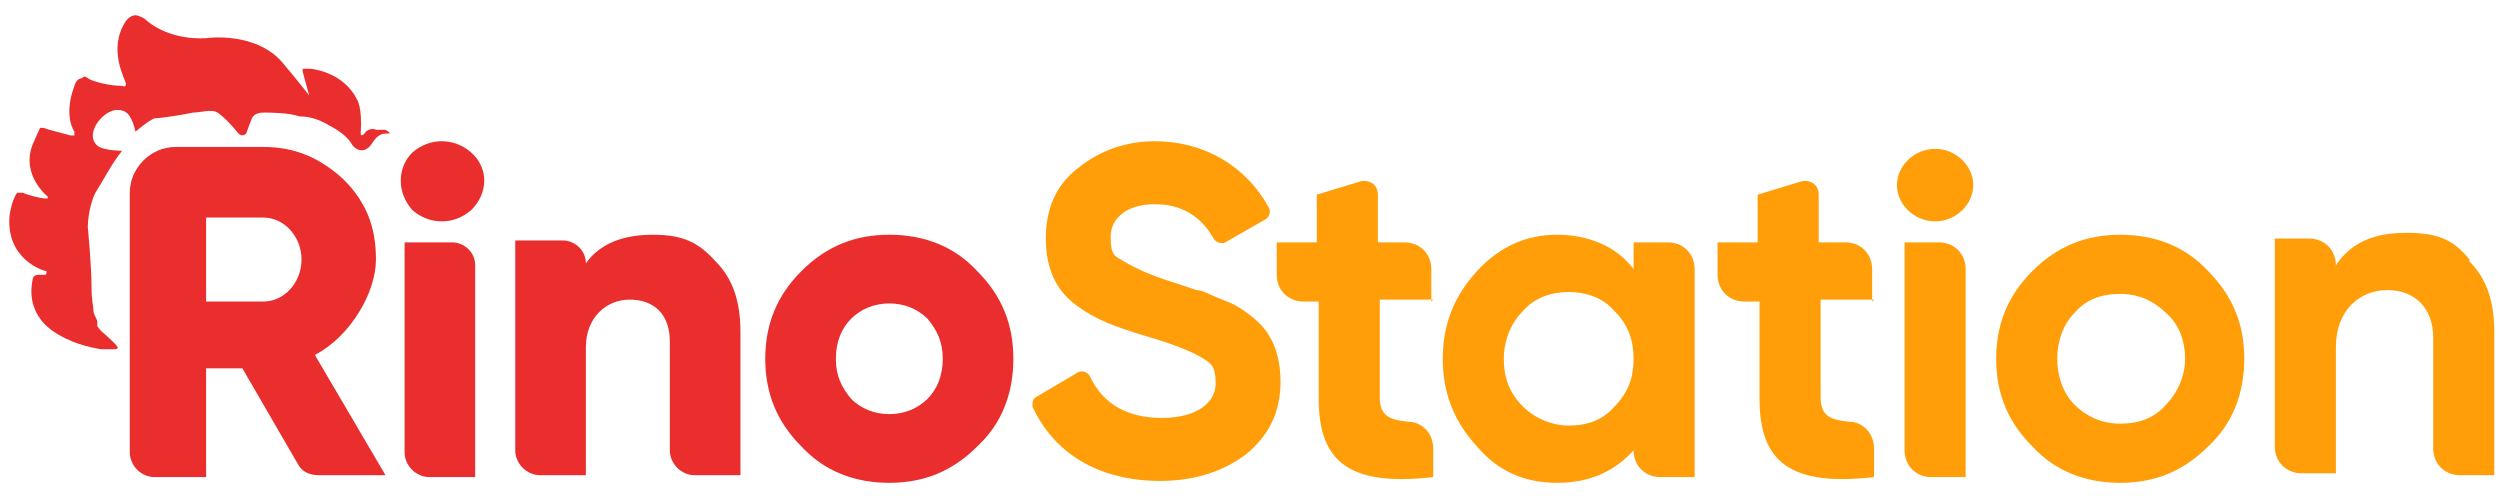
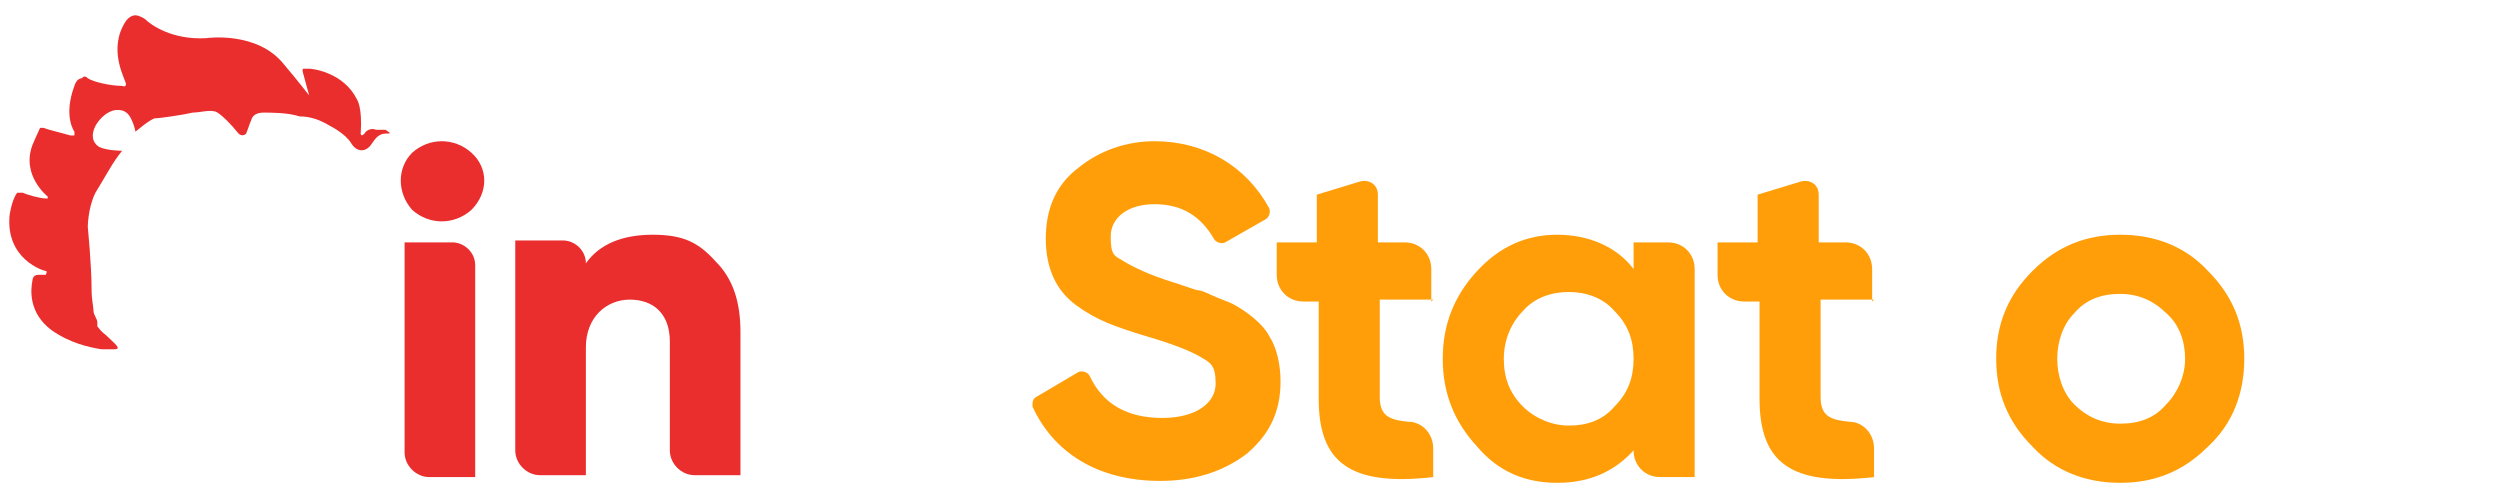
<svg xmlns="http://www.w3.org/2000/svg" width="131" height="26" viewBox="0 0 131 26" fill="none">
-   <path d="M15.6 24.3L12.7 19.3H10.8V25H8.1C7.4 25 6.8 24.4 6.8 23.7V10.1C6.8 8.8 7.9 7.7 9.2 7.7H13.8C15.5 7.7 16.8 8.3 18 9.4C19.2 10.6 19.7 11.9 19.7 13.6C19.7 15.3 18.4 17.6 16.5 18.6L20.2 24.9H16.7C16.2 24.9 15.8 24.7 15.6 24.3ZM10.8 11.4V15.8H13.8C14.9 15.8 15.8 14.8 15.8 13.6C15.8 12.4 14.9 11.4 13.8 11.4H10.8Z" fill="#EA2D2D" />
  <path d="M21.6 11C20.8 10.1 20.8 8.8 21.6 8C22.5 7.2 23.8 7.2 24.7 8C25.6 8.8 25.6 10.1 24.7 11C23.8 11.8 22.5 11.8 21.6 11ZM21.2 23.7V12.7H23.7C24.3 12.7 24.9 13.2 24.9 13.9V25H22.5C21.8 25 21.2 24.4 21.2 23.7Z" fill="#EA2D2D" />
  <path d="M37.5 13.7C38.4 14.6 38.8 15.8 38.8 17.4V24.9H36.4C35.7 24.9 35.1 24.3 35.1 23.6V17.9C35.1 16.4 34.2 15.7 33 15.7C31.8 15.7 30.7 16.6 30.7 18.2V24.9H28.3C27.6 24.9 27 24.3 27 23.6V12.6H29.5C30.1 12.6 30.7 13.1 30.7 13.8C31.4 12.8 32.6 12.3 34.2 12.3C35.8 12.3 36.6 12.7 37.5 13.7Z" fill="#EA2D2D" />
-   <path d="M46.6 25.3C44.8 25.3 43.2 24.7 42 23.4C40.7 22.1 40.1 20.6 40.1 18.8C40.1 17 40.7 15.5 42 14.2C43.3 12.9 44.8 12.3 46.6 12.3C48.4 12.3 50 12.9 51.2 14.2C52.5 15.5 53.1 17 53.1 18.8C53.1 20.6 52.5 22.2 51.2 23.4C49.9 24.7 48.4 25.3 46.6 25.3ZM46.6 21.7C47.4 21.7 48.1 21.4 48.6 20.9C49.1 20.4 49.4 19.7 49.4 18.8C49.4 17.9 49.1 17.3 48.6 16.7C48.1 16.2 47.4 15.9 46.6 15.9C45.8 15.9 45.1 16.2 44.6 16.7C44.1 17.2 43.8 17.9 43.8 18.8C43.8 19.7 44.1 20.3 44.6 20.9C45.1 21.4 45.8 21.7 46.6 21.7Z" fill="#EA2D2D" />
  <path d="M54.3 20.8L56.5 19.5C56.7 19.4 57 19.5 57.1 19.7C57.8 21.2 59.1 21.9 60.9 21.9C62.7 21.9 63.7 21.1 63.7 20.1C63.7 19.1 63.4 19 62.9 18.7C62.4 18.4 61.4 18 60 17.6C58.4 17.1 57.5 16.8 56.4 16C55.3 15.2 54.8 14 54.8 12.5C54.8 11 55.3 9.7 56.5 8.8C57.6 7.9 59 7.4 60.5 7.4C63.1 7.4 65.3 8.7 66.5 10.9C66.6 11.1 66.5 11.4 66.3 11.5L64.2 12.7C64 12.8 63.7 12.7 63.6 12.5C62.9 11.3 61.9 10.7 60.5 10.7C59.1 10.7 58.2 11.4 58.2 12.4C58.2 13.4 58.4 13.4 58.9 13.7C59.4 14 60.2 14.4 61.5 14.8L62.7 15.2C63 15.2 63.3 15.4 63.8 15.6C64.3 15.8 64.6 15.9 64.9 16.1C65.4 16.4 66.2 17 66.5 17.6C66.9 18.2 67.1 19.1 67.1 20C67.1 21.6 66.5 22.8 65.3 23.8C64.1 24.7 62.6 25.2 60.8 25.2C57.5 25.2 55.2 23.7 54.1 21.3C54.1 21.1 54.1 20.9 54.3 20.8Z" fill="#FF9E08" />
  <path d="M75.1 15.7H72.3V20.8C72.3 21.8 72.8 22 73.8 22.1C74.5 22.1 75.1 22.7 75.1 23.5V25C70.7 25.5 69.1 24.2 69.1 20.9V15.8H68.3C67.5 15.8 66.9 15.2 66.9 14.4V12.7H69V10.2L71.3 9.5C71.8 9.4 72.2 9.7 72.2 10.2V12.7H73.6C74.4 12.7 75 13.3 75 14.1V15.8L75.1 15.7Z" fill="#FF9E08" />
  <path d="M85.6 12.7H87.4C88.2 12.7 88.8 13.3 88.8 14.1V25H87C86.2 25 85.6 24.4 85.6 23.6C84.6 24.7 83.3 25.3 81.6 25.3C79.9 25.3 78.5 24.7 77.4 23.4C76.2 22.1 75.6 20.6 75.6 18.8C75.6 17 76.2 15.5 77.4 14.2C78.6 12.9 80 12.3 81.6 12.3C83.2 12.3 84.7 12.9 85.6 14.1V12.6V12.7ZM82.2 22.3C83.2 22.3 84 22 84.6 21.3C85.3 20.6 85.6 19.8 85.6 18.8C85.6 17.8 85.3 17 84.6 16.3C84 15.6 83.1 15.3 82.2 15.3C81.3 15.3 80.4 15.6 79.8 16.3C79.2 16.9 78.8 17.8 78.8 18.8C78.8 19.8 79.1 20.6 79.8 21.3C80.4 21.9 81.3 22.3 82.2 22.3Z" fill="#FF9E08" />
  <path d="M98.2 15.7H95.4V20.8C95.4 21.8 95.9 22 96.9 22.1C97.6 22.1 98.2 22.7 98.2 23.5V25C93.8 25.5 92.2 24.2 92.2 20.9V15.8H91.4C90.6 15.8 90 15.2 90 14.4V12.7H92.1V10.2L94.4 9.5C94.9 9.4 95.3 9.7 95.3 10.2V12.7H96.7C97.5 12.7 98.1 13.3 98.1 14.1V15.8L98.2 15.7Z" fill="#FF9E08" />
-   <path d="M99.4 9.7C99.4 8.7 100.3 7.8 101.4 7.8C102.5 7.8 103.4 8.7 103.4 9.7C103.4 10.7 102.5 11.6 101.4 11.6C100.3 11.6 99.4 10.7 99.4 9.7ZM99.8 23.6V12.7H101.6C102.4 12.7 103 13.3 103 14.1V25H101.2C100.4 25 99.8 24.4 99.8 23.6Z" fill="#FF9E08" />
  <path d="M111.1 25.3C109.3 25.3 107.7 24.7 106.5 23.4C105.2 22.1 104.6 20.6 104.6 18.8C104.6 17 105.2 15.5 106.5 14.2C107.8 12.9 109.3 12.3 111.1 12.3C112.9 12.3 114.5 12.9 115.7 14.2C117 15.5 117.6 17 117.6 18.8C117.6 20.6 117 22.2 115.7 23.4C114.4 24.7 112.9 25.3 111.1 25.3ZM111.1 22.2C112.1 22.2 112.9 21.9 113.5 21.2C114.1 20.6 114.5 19.7 114.5 18.8C114.5 17.9 114.2 17 113.5 16.4C112.9 15.8 112.1 15.4 111.1 15.4C110.1 15.4 109.3 15.7 108.7 16.4C108.1 17 107.8 17.9 107.8 18.8C107.8 19.7 108.1 20.6 108.7 21.2C109.3 21.8 110.1 22.2 111.1 22.2Z" fill="#FF9E08" />
-   <path d="M129.4 13.7C130.3 14.6 130.7 15.8 130.7 17.4V24.9H128.9C128.1 24.9 127.5 24.3 127.5 23.5V17.7C127.5 16.1 126.5 15.2 125.1 15.2C123.7 15.2 122.4 16.2 122.4 18.2V24.8H120.6C119.8 24.8 119.2 24.2 119.2 23.4V12.5H121C121.8 12.5 122.4 13.1 122.4 13.9C123.2 12.7 124.4 12.2 126.1 12.2C127.8 12.2 128.6 12.6 129.4 13.6V13.7Z" fill="#FF9E08" />
  <path d="M19.9 6.8C19.9 6.8 19.8 6.8 19.7 6.8C19.5 6.7 19.2 6.8 19.1 7C18.9 7.2 18.9 7 18.9 7C19 5.6 18.7 5.2 18.7 5.2C18 3.8 16.4 3.6 16.2 3.6C16.1 3.6 16 3.6 15.9 3.6C15.8 3.6 15.9 3.9 15.9 3.9L16.2 5C16.2 5 15.5 4.1 14.9 3.4C13.5 1.6 10.8 2 10.8 2C9 2.1 7.9 1.3 7.6 1C7.3 0.8 7.1 0.8 7.1 0.8C6.8 0.8 6.6 1.1 6.6 1.1C5.6 2.6 6.6 4.2 6.6 4.4C6.6 4.6 6.4 4.5 6.4 4.5C5.8 4.5 4.9 4.3 4.6 4.1C4.4 3.9 4.3 4.1 4.3 4.1C4 4.1 3.9 4.5 3.9 4.5C3.3 6.1 3.9 6.9 3.9 6.9C3.9 6.9 3.9 6.9 3.9 7.1H3.7C3 6.9 2.5 6.8 2.3 6.7C2.1 6.7 2.1 6.7 2.1 6.7C2 6.9 1.7 7.6 1.7 7.6C1.1 9.2 2.5 10.3 2.5 10.3C2.5 10.3 2.5 10.3 2.5 10.4H2.4C2.1 10.4 1.4 10.2 1.2 10.1C1 10.1 0.9 10.1 0.9 10.1C0.6 10.5 0.5 11.3 0.5 11.3C0.3 13.6 2.3 14.2 2.4 14.2C2.5 14.2 2.4 14.4 2.4 14.4C2.4 14.4 2.3 14.4 2 14.4C1.7 14.4 1.7 14.7 1.7 14.7C1.6 15.2 1.5 16.4 2.7 17.3C3.7 18 4.7 18.2 5.3 18.3C5.4 18.3 5.8 18.3 6 18.3C6.4 18.3 6 18 5.7 17.7C5.4 17.4 5.4 17.5 5.1 17.1C5.1 17.1 5.1 17.1 5.1 16.9C5.1 16.7 4.9 16.5 4.9 16.3C4.9 16.1 4.8 15.7 4.8 15.2C4.8 13.9 4.6 11.9 4.6 11.9C4.6 11.9 4.6 10.9 5 10.1C5.5 9.3 5.9 8.5 6.4 7.9C6.4 7.9 5.6 7.9 5.2 7.7C5.2 7.7 4.6 7.4 5 6.6C5 6.6 5.3 6 5.9 5.8C5.9 5.8 6.5 5.6 6.8 6.1C6.8 6.1 7 6.4 7.1 6.9C7.1 6.9 7.8 6.3 8.1 6.2C8.4 6.2 9.7 6 10.1 5.9C10.5 5.9 11.1 5.7 11.4 5.9C11.7 6.1 12.1 6.5 12.5 7C12.5 7 12.7 7.2 12.9 7C13 6.7 13.2 6.2 13.2 6.2C13.2 6.2 13.3 5.9 13.8 5.9C14.2 5.9 15.1 5.9 15.7 6.1C16.3 6.1 16.8 6.3 17.3 6.6C17.3 6.6 18.1 7 18.4 7.5C18.7 8 19.2 8 19.5 7.5C19.7 7.2 19.9 7 20.2 7C20.5 7 20.5 7 20.2 6.8H19.9Z" fill="#EA2D2D" />
</svg>